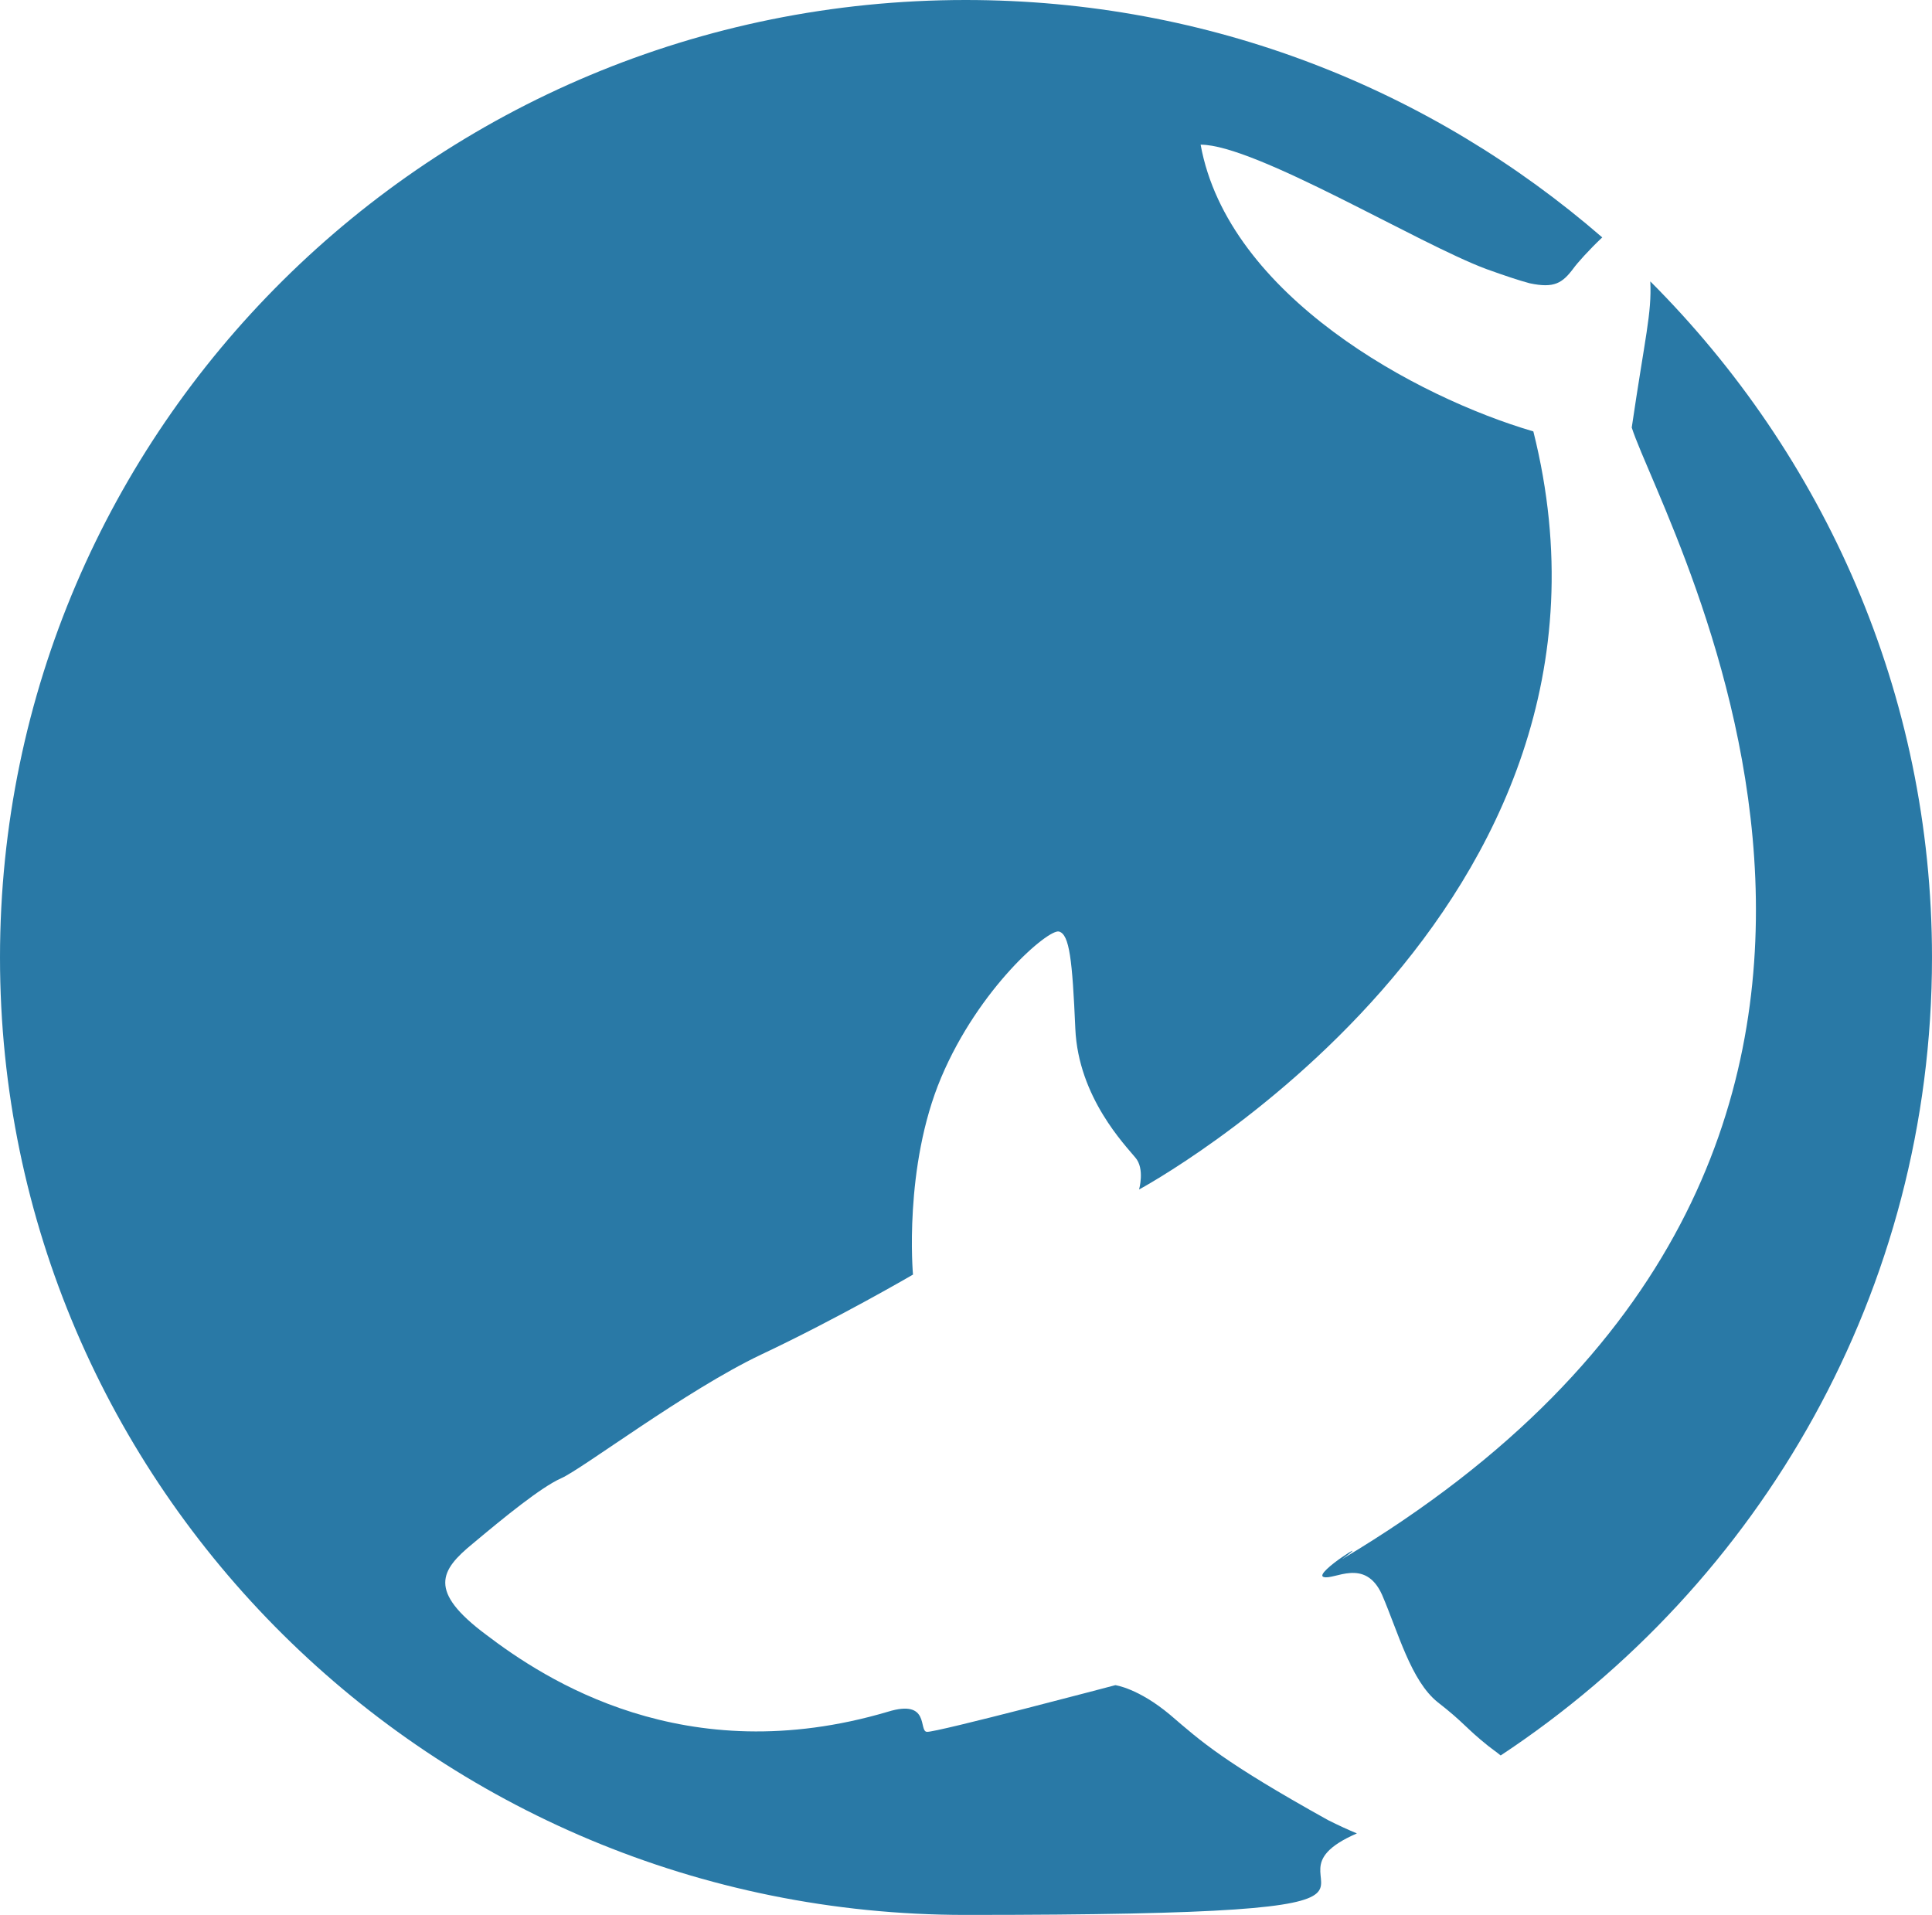
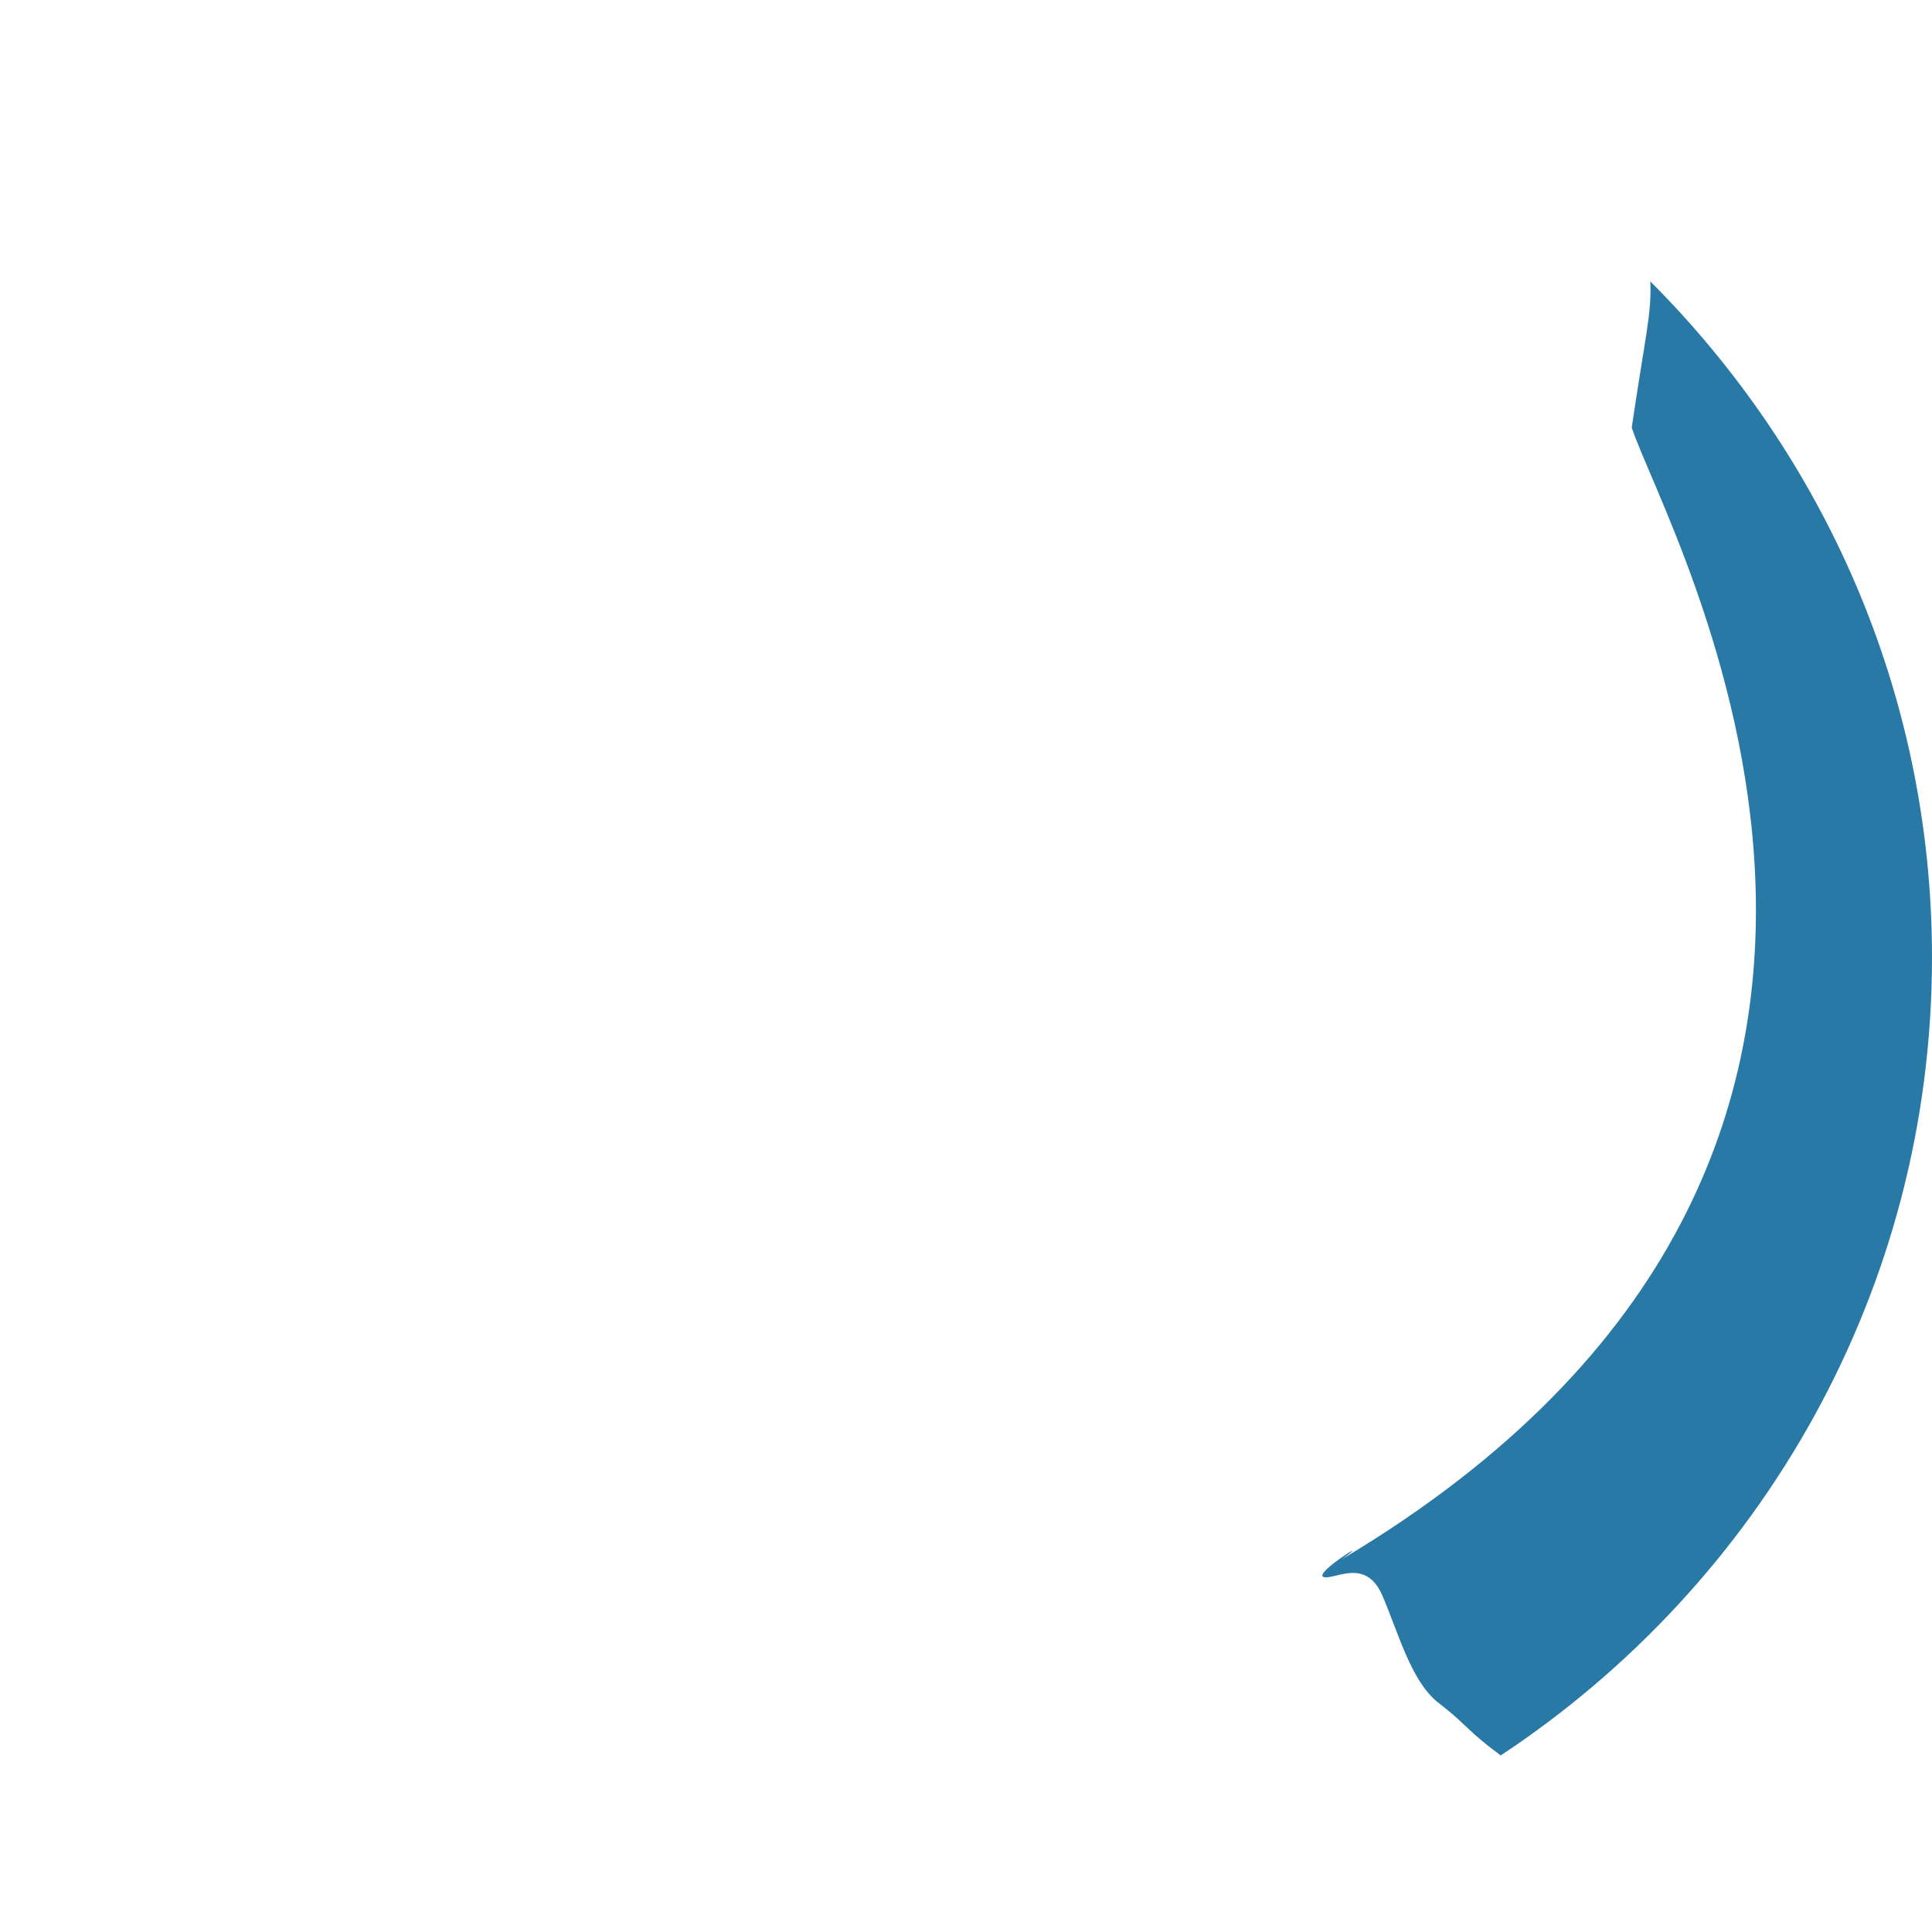
<svg xmlns="http://www.w3.org/2000/svg" id="_Слой_2" data-name="Слой 2" viewBox="0 0 194.58 192.86">
  <defs>
    <style> .cls-1 { fill: #2979a6; } </style>
  </defs>
  <g id="_Слой_2-2" data-name=" Слой 2">
    <g>
-       <path class="cls-1" d="M133.75,183.31c-10.6-5.9-12.76-7.91-15.9-10.6-3.21-2.69-5.52-2.99-5.52-2.99,0,0-18.06,4.78-18.96,4.7-.9,0,.37-3.36-3.96-2.02-20.45,6.05-34.56-3.28-40.45-7.76-5.9-4.4-4.63-6.49-1.34-9.18,3.21-2.69,6.87-5.67,8.88-6.57,2.09-.9,12.61-8.88,20.15-12.46,7.76-3.66,15.3-8.06,15.3-8.06,0,0-.97-10.82,2.84-19.85,3.81-9.03,10.82-15,11.87-14.7s1.34,2.84,1.64,9.78c.3,6.94,5.08,11.79,6.05,12.99.97,1.12.37,3.21.37,3.21,0,0,51.87-27.91,39.71-76.35-11.72-3.43-30.75-13.66-33.51-28.88,5.52,0,21.94,10,28.81,12.54,1.87.67,3.21,1.12,4.33,1.42,2.46.52,3.28,0,4.4-1.49.37-.52,1.57-1.87,2.91-3.13C144.2,9.03,121.88,0,97.25,0,43.59,0,0,43.14,0,96.43s43.59,96.43,97.25,96.43,27.39-2.99,39.41-8.21c-.9-.37-1.87-.82-2.91-1.34h0Z" />
      <path class="cls-1" d="M166.21,28.36c.15,3.21-.52,5.52-1.87,14.7,3.28,10.23,39.63,72.92-29.18,113.97,3.51-2.54-2.91,1.42-1.87,1.79s4.18-2.02,5.9,1.79c1.64,3.81,2.91,8.66,5.6,10.82,2.69,2.09,2.76,2.54,5.08,4.4.37.3.82.6,1.27.97,26.2-17.32,43.44-46.87,43.44-80.38,0-26.57-10.9-50.6-28.36-68.07h0Z" />
    </g>
  </g>
</svg>